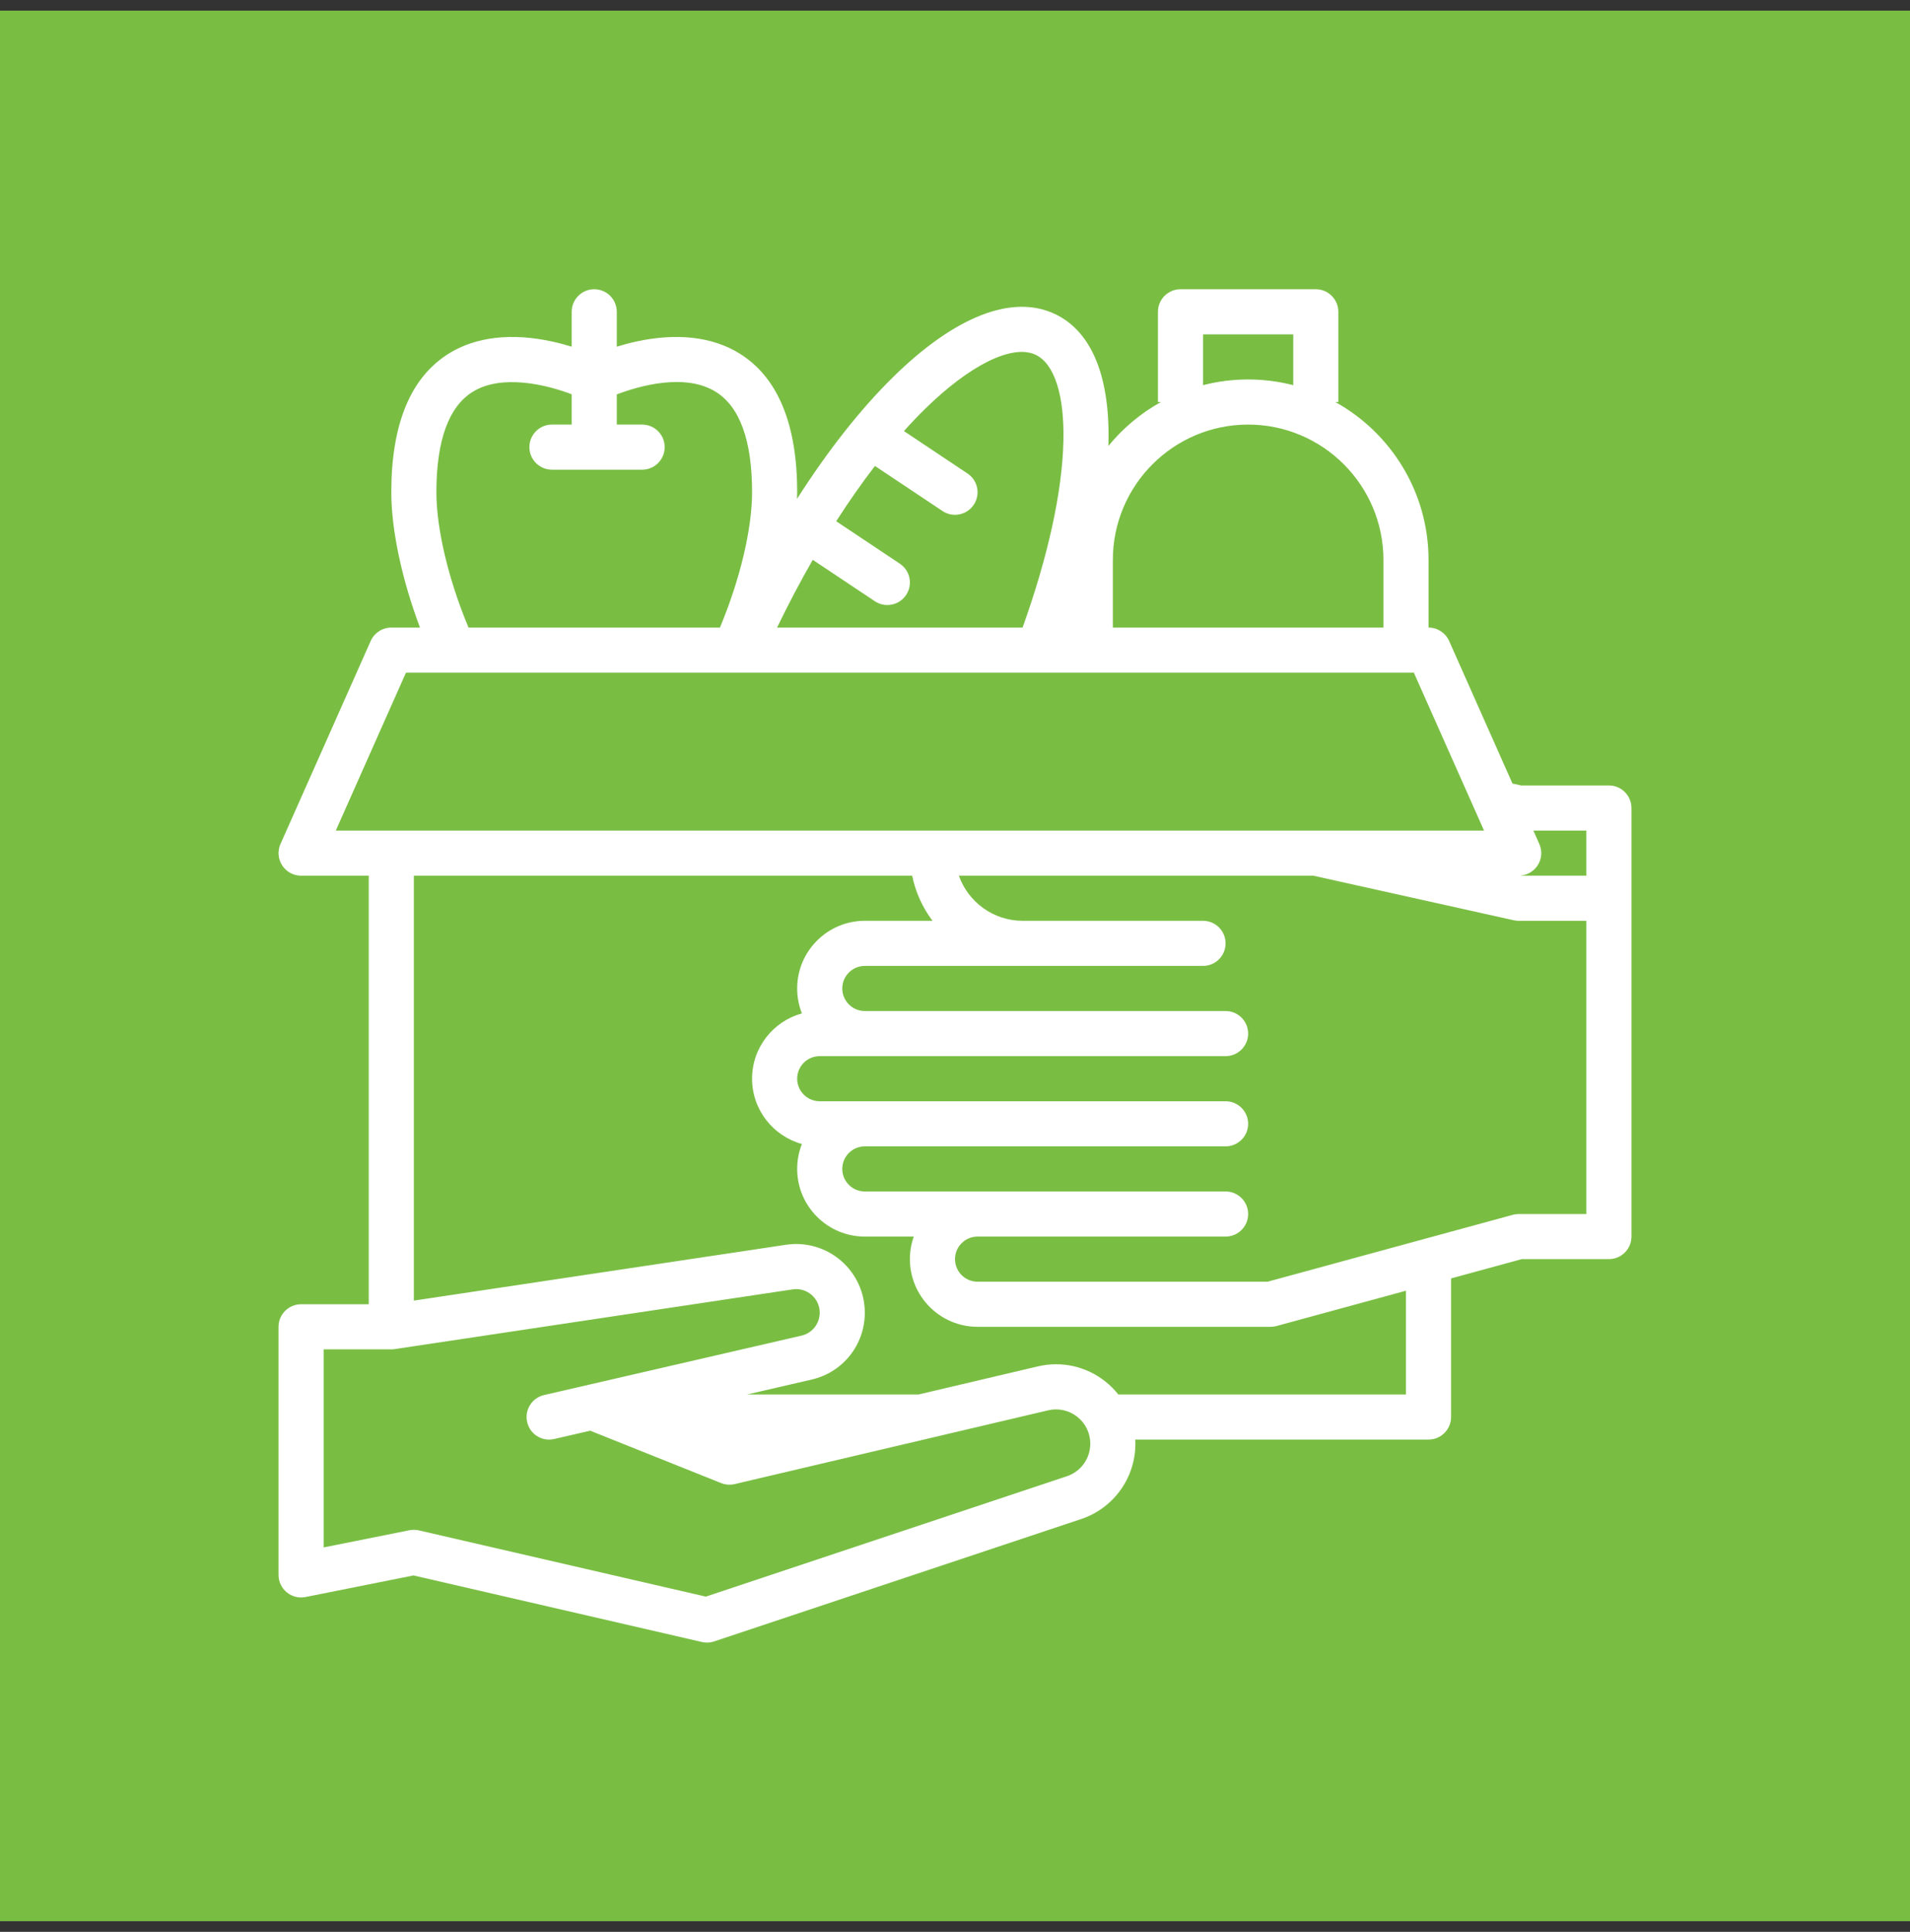
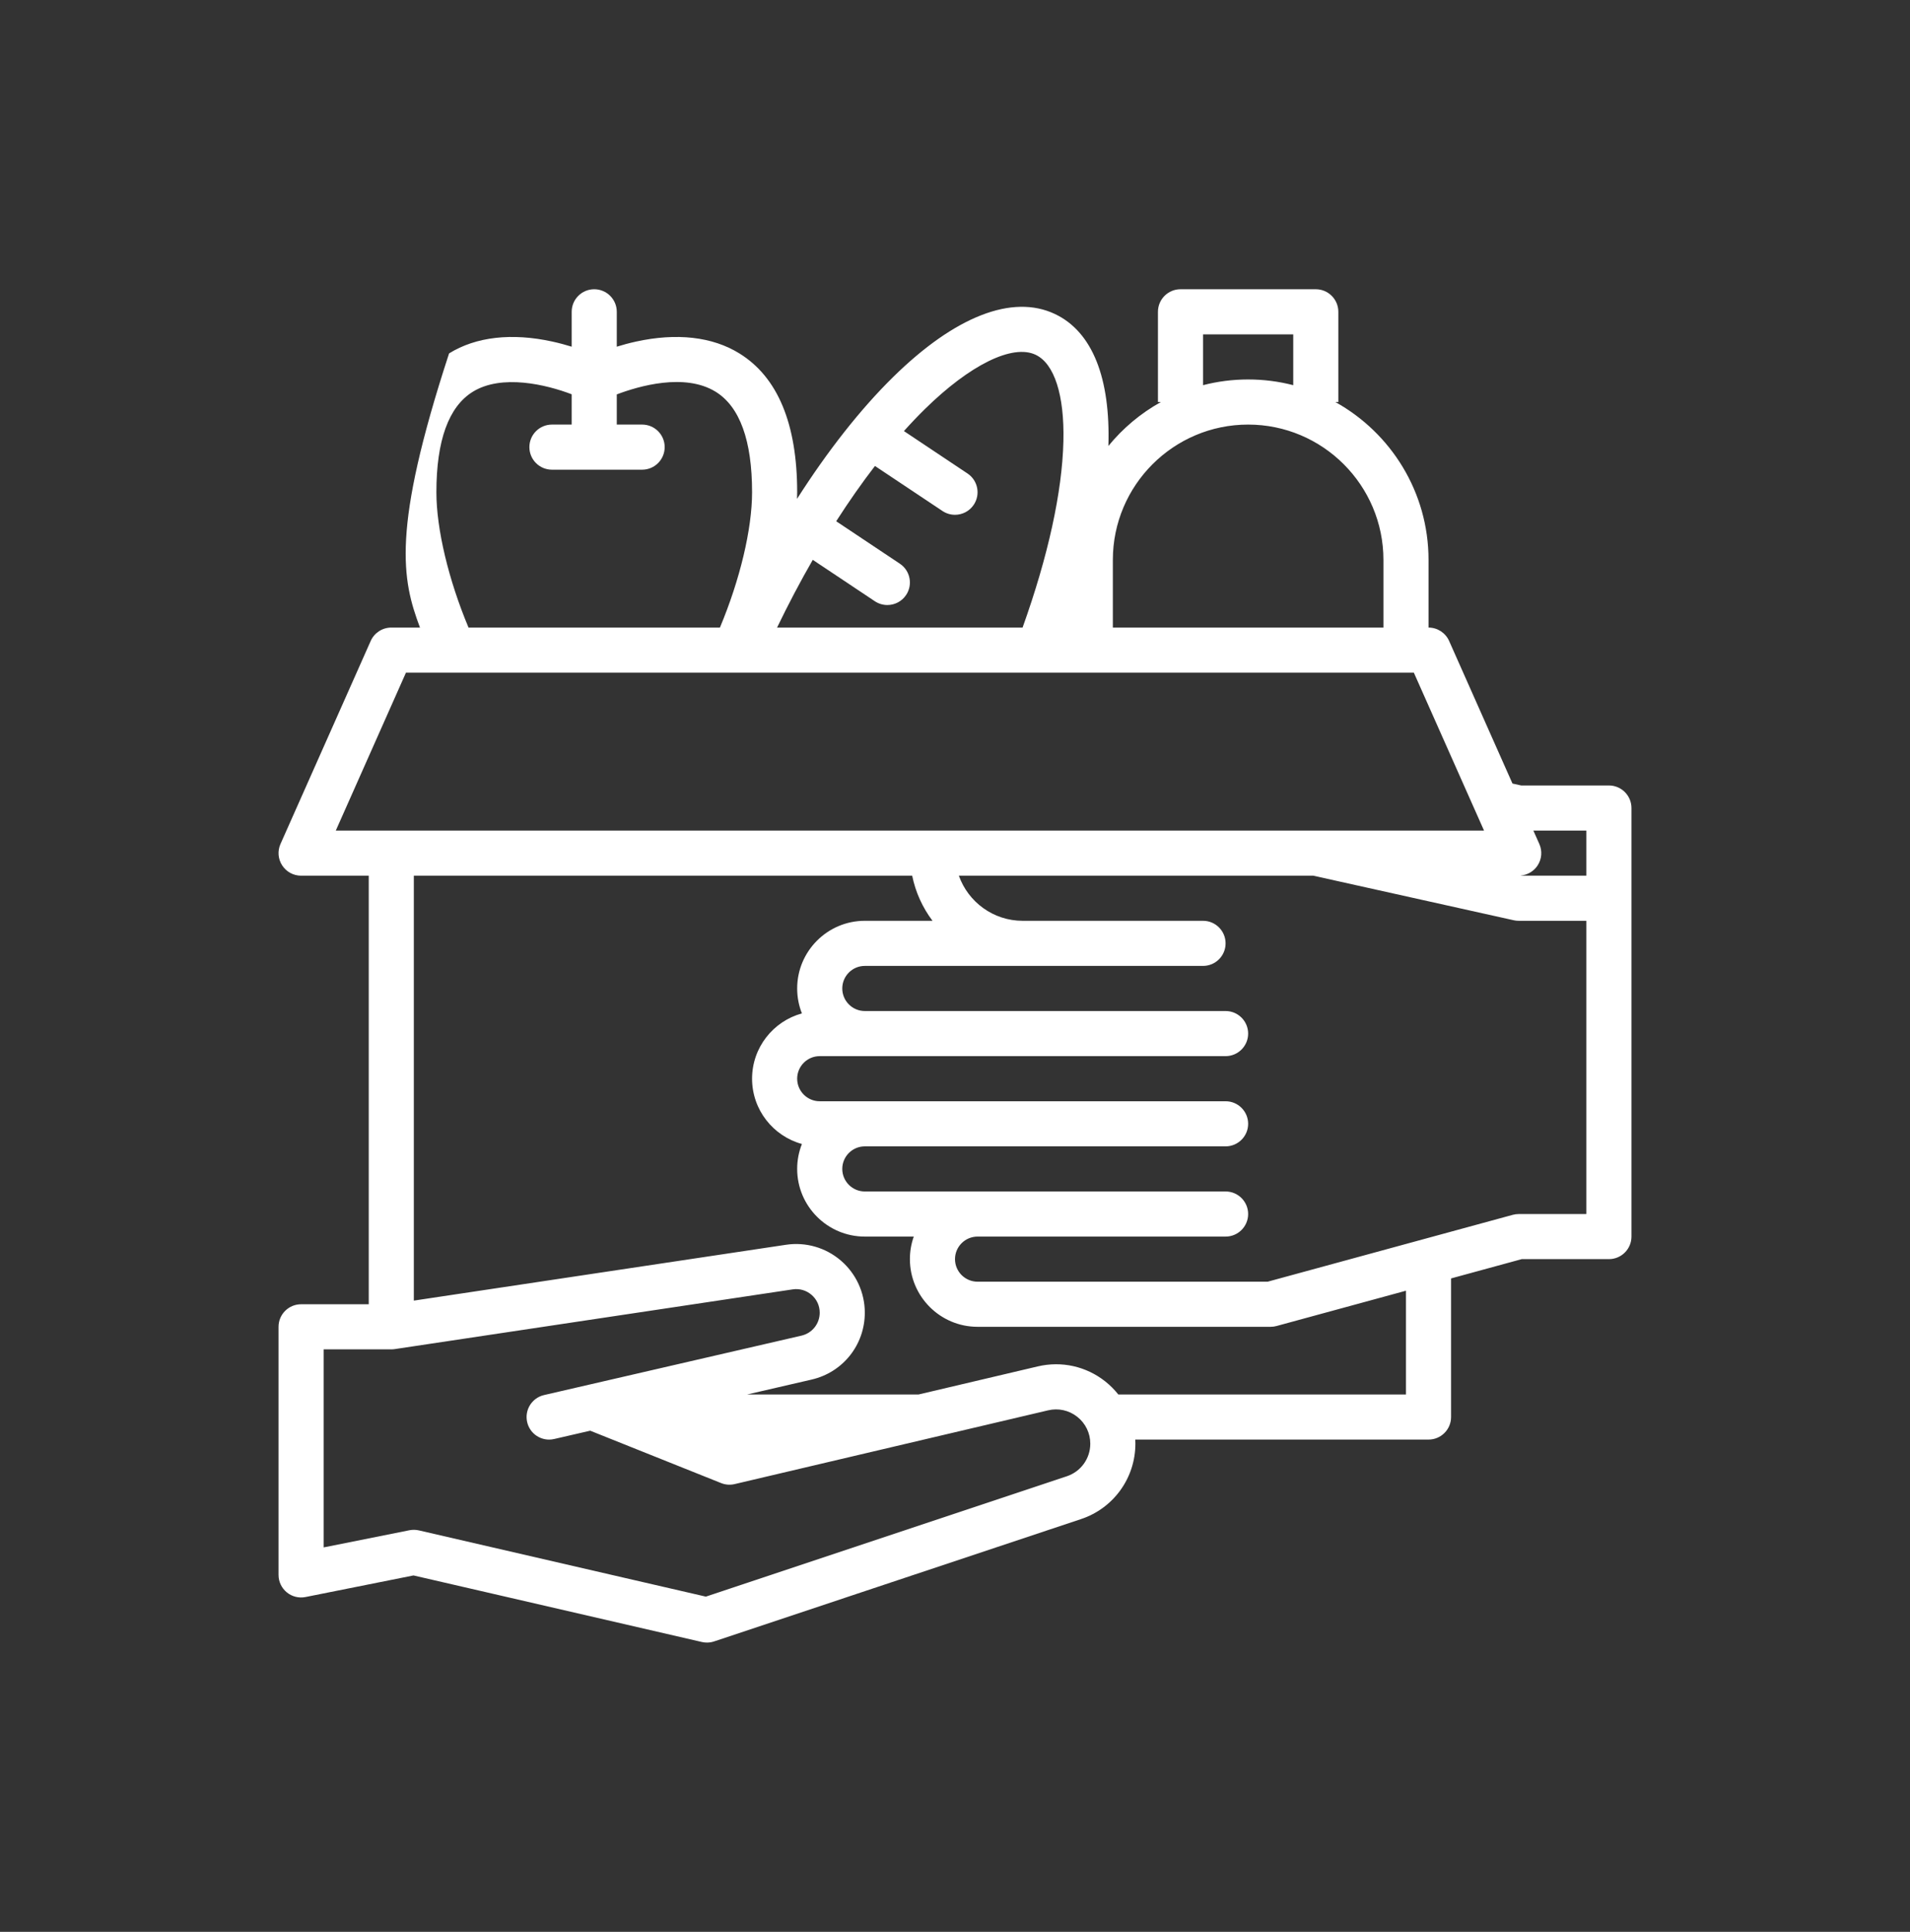
<svg xmlns="http://www.w3.org/2000/svg" width="90" height="91" viewBox="0 0 90 91" fill="none">
  <rect x="0" y="0" width="90" height="91" fill="#333333" stroke="none" />
-   <rect width="90" height="90" transform="translate(0 0.5)" fill="#79BE43" />
-   <path d="M75.813 37H71.679L71.268 36.909L68.284 30.194C68.113 29.81 67.732 29.562 67.313 29.562V26.375C67.313 23.178 65.537 20.389 62.922 18.938H63.063V14.688C63.063 14.101 62.587 13.625 62 13.625H55.625C55.038 13.625 54.563 14.101 54.563 14.688V18.938H54.703C53.752 19.465 52.912 20.17 52.228 21.007C52.328 17.831 51.486 15.629 49.703 14.789C47.702 13.846 45 14.899 42.093 17.752C40.546 19.271 39.003 21.233 37.556 23.5C37.559 23.394 37.563 23.289 37.563 23.188C37.563 19.964 36.646 17.763 34.839 16.647C33.57 15.862 31.886 15.67 29.968 16.091C29.644 16.162 29.34 16.245 29.063 16.331V14.688C29.063 14.101 28.587 13.625 28 13.625C27.413 13.625 26.938 14.101 26.938 14.688V16.331C26.66 16.245 26.356 16.162 26.032 16.091C24.115 15.67 22.43 15.862 21.161 16.647C19.354 17.763 18.438 19.964 18.438 23.188C18.438 24.972 18.942 27.31 19.79 29.562H18.438C18.018 29.562 17.637 29.81 17.467 30.194L13.217 39.756C13.07 40.085 13.101 40.465 13.297 40.766C13.493 41.068 13.828 41.25 14.188 41.25H17.375V61.438H14.188C13.601 61.438 13.125 61.913 13.125 62.5V74.188C13.125 74.506 13.268 74.807 13.514 75.009C13.76 75.211 14.084 75.291 14.396 75.229L19.484 74.212L33.074 77.348C33.153 77.366 33.233 77.375 33.313 77.375C33.426 77.375 33.54 77.357 33.649 77.32L50.942 71.556C52.472 71.046 53.5 69.62 53.5 68.007C53.5 67.942 53.498 67.877 53.495 67.812H67.313C67.899 67.812 68.375 67.337 68.375 66.75V60.221L71.705 59.312H75.813C76.399 59.312 76.875 58.837 76.875 58.25V42.312V38.062C76.875 37.476 76.399 37 75.813 37ZM56.688 15.75H60.938V18.144C60.258 17.968 59.546 17.875 58.813 17.875C58.079 17.875 57.367 17.968 56.688 18.144V15.75ZM52.438 26.375C52.438 22.86 55.297 20 58.813 20C62.328 20 65.188 22.86 65.188 26.375V29.562H52.438V26.375ZM38.298 26.372L41.223 28.322C41.404 28.442 41.609 28.5 41.812 28.5C42.155 28.5 42.492 28.334 42.697 28.027C43.022 27.539 42.89 26.879 42.402 26.554L39.402 24.554C39.998 23.625 40.609 22.754 41.228 21.95L44.411 24.072C44.592 24.192 44.797 24.25 44.999 24.25C45.343 24.25 45.679 24.084 45.884 23.777C46.21 23.289 46.078 22.629 45.589 22.304L42.593 20.306C42.922 19.939 43.252 19.593 43.582 19.269C45.711 17.179 47.709 16.199 48.797 16.711C49.682 17.128 50.16 18.613 50.108 20.784C50.052 23.177 49.388 26.201 48.184 29.563H36.615C37.15 28.454 37.714 27.387 38.298 26.372ZM22.274 18.457C23.642 17.608 25.751 18.12 26.938 18.573V20H26.008C25.421 20 24.945 20.476 24.945 21.062C24.945 21.649 25.421 22.125 26.008 22.125H30.258C30.845 22.125 31.32 21.649 31.32 21.062C31.32 20.476 30.845 20 30.258 20H29.063V18.579C30.095 18.188 32.266 17.554 33.722 18.454C34.86 19.158 35.438 20.75 35.438 23.188C35.438 24.928 34.864 27.319 33.923 29.562H22.077C21.137 27.32 20.563 24.928 20.563 23.188C20.563 20.753 21.138 19.162 22.274 18.457ZM19.128 31.688H66.622L69.928 39.125H15.823L19.128 31.688ZM50.27 69.54L33.26 75.21L19.739 72.09C19.592 72.056 19.44 72.054 19.292 72.083L15.25 72.891V63.562H18.438C18.49 63.562 18.543 63.559 18.595 63.551L37.351 60.737C37.675 60.689 37.991 60.78 38.24 60.994C38.488 61.208 38.625 61.507 38.625 61.835C38.625 62.354 38.271 62.799 37.765 62.916L25.636 65.715C25.064 65.847 24.708 66.417 24.84 66.989C24.953 67.481 25.39 67.813 25.874 67.813C25.953 67.813 26.034 67.804 26.114 67.785L27.811 67.394L33.98 69.862C34.183 69.943 34.406 69.959 34.618 69.909L49.389 66.434C49.872 66.32 50.373 66.432 50.762 66.74C51.152 67.049 51.375 67.51 51.375 68.007C51.375 68.704 50.931 69.32 50.27 69.54ZM66.25 65.688H52.695C52.517 65.463 52.312 65.257 52.082 65.074C51.181 64.36 50.022 64.102 48.902 64.365L43.283 65.688H35.204L38.243 64.986C39.719 64.646 40.75 63.35 40.75 61.835C40.75 60.892 40.34 59.999 39.626 59.384C38.912 58.769 37.968 58.496 37.036 58.636L19.5 61.266V41.25H42.982C43.142 42.035 43.475 42.757 43.94 43.375H40.75C38.993 43.375 37.563 44.805 37.563 46.562C37.563 46.977 37.642 47.373 37.787 47.737C36.435 48.106 35.438 49.345 35.438 50.812C35.438 52.28 36.435 53.519 37.787 53.888C37.642 54.252 37.563 54.648 37.563 55.062C37.563 56.82 38.993 58.25 40.75 58.25H43.057C42.939 58.582 42.875 58.94 42.875 59.312C42.875 61.07 44.305 62.5 46.063 62.5H59.875C59.969 62.5 60.063 62.487 60.154 62.462L66.25 60.8V65.688ZM74.75 57.188H71.563C71.468 57.188 71.374 57.2 71.283 57.225L59.733 60.375H46.063C45.477 60.375 45 59.898 45 59.312C45 58.727 45.477 58.25 46.063 58.25H57.75C58.337 58.25 58.813 57.774 58.813 57.188C58.813 56.601 58.337 56.125 57.75 56.125H40.75C40.164 56.125 39.688 55.648 39.688 55.062C39.688 54.477 40.164 54 40.75 54H57.75C58.337 54 58.813 53.524 58.813 52.938C58.813 52.351 58.337 51.875 57.75 51.875H38.625C38.039 51.875 37.563 51.398 37.563 50.812C37.563 50.227 38.039 49.75 38.625 49.75H57.75C58.337 49.75 58.813 49.274 58.813 48.688C58.813 48.101 58.337 47.625 57.75 47.625H40.75C40.164 47.625 39.688 47.148 39.688 46.562C39.688 45.977 40.164 45.5 40.75 45.5H56.688C57.274 45.5 57.75 45.024 57.75 44.438C57.75 43.851 57.274 43.375 56.688 43.375H48.188C46.802 43.375 45.621 42.487 45.182 41.25H61.883L71.332 43.35C71.408 43.367 71.485 43.375 71.563 43.375H74.75V57.188ZM74.75 41.25H71.679L71.653 41.244C71.978 41.216 72.274 41.042 72.454 40.766C72.65 40.465 72.68 40.085 72.534 39.756L72.253 39.125H74.75V41.25Z" fill="white" />
+   <path d="M75.813 37H71.679L71.268 36.909L68.284 30.194C68.113 29.81 67.732 29.562 67.313 29.562V26.375C67.313 23.178 65.537 20.389 62.922 18.938H63.063V14.688C63.063 14.101 62.587 13.625 62 13.625H55.625C55.038 13.625 54.563 14.101 54.563 14.688V18.938H54.703C53.752 19.465 52.912 20.17 52.228 21.007C52.328 17.831 51.486 15.629 49.703 14.789C47.702 13.846 45 14.899 42.093 17.752C40.546 19.271 39.003 21.233 37.556 23.5C37.559 23.394 37.563 23.289 37.563 23.188C37.563 19.964 36.646 17.763 34.839 16.647C33.57 15.862 31.886 15.67 29.968 16.091C29.644 16.162 29.34 16.245 29.063 16.331V14.688C29.063 14.101 28.587 13.625 28 13.625C27.413 13.625 26.938 14.101 26.938 14.688V16.331C26.66 16.245 26.356 16.162 26.032 16.091C24.115 15.67 22.43 15.862 21.161 16.647C18.438 24.972 18.942 27.31 19.79 29.562H18.438C18.018 29.562 17.637 29.81 17.467 30.194L13.217 39.756C13.07 40.085 13.101 40.465 13.297 40.766C13.493 41.068 13.828 41.25 14.188 41.25H17.375V61.438H14.188C13.601 61.438 13.125 61.913 13.125 62.5V74.188C13.125 74.506 13.268 74.807 13.514 75.009C13.76 75.211 14.084 75.291 14.396 75.229L19.484 74.212L33.074 77.348C33.153 77.366 33.233 77.375 33.313 77.375C33.426 77.375 33.54 77.357 33.649 77.32L50.942 71.556C52.472 71.046 53.5 69.62 53.5 68.007C53.5 67.942 53.498 67.877 53.495 67.812H67.313C67.899 67.812 68.375 67.337 68.375 66.75V60.221L71.705 59.312H75.813C76.399 59.312 76.875 58.837 76.875 58.25V42.312V38.062C76.875 37.476 76.399 37 75.813 37ZM56.688 15.75H60.938V18.144C60.258 17.968 59.546 17.875 58.813 17.875C58.079 17.875 57.367 17.968 56.688 18.144V15.75ZM52.438 26.375C52.438 22.86 55.297 20 58.813 20C62.328 20 65.188 22.86 65.188 26.375V29.562H52.438V26.375ZM38.298 26.372L41.223 28.322C41.404 28.442 41.609 28.5 41.812 28.5C42.155 28.5 42.492 28.334 42.697 28.027C43.022 27.539 42.89 26.879 42.402 26.554L39.402 24.554C39.998 23.625 40.609 22.754 41.228 21.95L44.411 24.072C44.592 24.192 44.797 24.25 44.999 24.25C45.343 24.25 45.679 24.084 45.884 23.777C46.21 23.289 46.078 22.629 45.589 22.304L42.593 20.306C42.922 19.939 43.252 19.593 43.582 19.269C45.711 17.179 47.709 16.199 48.797 16.711C49.682 17.128 50.16 18.613 50.108 20.784C50.052 23.177 49.388 26.201 48.184 29.563H36.615C37.15 28.454 37.714 27.387 38.298 26.372ZM22.274 18.457C23.642 17.608 25.751 18.12 26.938 18.573V20H26.008C25.421 20 24.945 20.476 24.945 21.062C24.945 21.649 25.421 22.125 26.008 22.125H30.258C30.845 22.125 31.32 21.649 31.32 21.062C31.32 20.476 30.845 20 30.258 20H29.063V18.579C30.095 18.188 32.266 17.554 33.722 18.454C34.86 19.158 35.438 20.75 35.438 23.188C35.438 24.928 34.864 27.319 33.923 29.562H22.077C21.137 27.32 20.563 24.928 20.563 23.188C20.563 20.753 21.138 19.162 22.274 18.457ZM19.128 31.688H66.622L69.928 39.125H15.823L19.128 31.688ZM50.27 69.54L33.26 75.21L19.739 72.09C19.592 72.056 19.44 72.054 19.292 72.083L15.25 72.891V63.562H18.438C18.49 63.562 18.543 63.559 18.595 63.551L37.351 60.737C37.675 60.689 37.991 60.78 38.24 60.994C38.488 61.208 38.625 61.507 38.625 61.835C38.625 62.354 38.271 62.799 37.765 62.916L25.636 65.715C25.064 65.847 24.708 66.417 24.84 66.989C24.953 67.481 25.39 67.813 25.874 67.813C25.953 67.813 26.034 67.804 26.114 67.785L27.811 67.394L33.98 69.862C34.183 69.943 34.406 69.959 34.618 69.909L49.389 66.434C49.872 66.32 50.373 66.432 50.762 66.74C51.152 67.049 51.375 67.51 51.375 68.007C51.375 68.704 50.931 69.32 50.27 69.54ZM66.25 65.688H52.695C52.517 65.463 52.312 65.257 52.082 65.074C51.181 64.36 50.022 64.102 48.902 64.365L43.283 65.688H35.204L38.243 64.986C39.719 64.646 40.75 63.35 40.75 61.835C40.75 60.892 40.34 59.999 39.626 59.384C38.912 58.769 37.968 58.496 37.036 58.636L19.5 61.266V41.25H42.982C43.142 42.035 43.475 42.757 43.94 43.375H40.75C38.993 43.375 37.563 44.805 37.563 46.562C37.563 46.977 37.642 47.373 37.787 47.737C36.435 48.106 35.438 49.345 35.438 50.812C35.438 52.28 36.435 53.519 37.787 53.888C37.642 54.252 37.563 54.648 37.563 55.062C37.563 56.82 38.993 58.25 40.75 58.25H43.057C42.939 58.582 42.875 58.94 42.875 59.312C42.875 61.07 44.305 62.5 46.063 62.5H59.875C59.969 62.5 60.063 62.487 60.154 62.462L66.25 60.8V65.688ZM74.75 57.188H71.563C71.468 57.188 71.374 57.2 71.283 57.225L59.733 60.375H46.063C45.477 60.375 45 59.898 45 59.312C45 58.727 45.477 58.25 46.063 58.25H57.75C58.337 58.25 58.813 57.774 58.813 57.188C58.813 56.601 58.337 56.125 57.75 56.125H40.75C40.164 56.125 39.688 55.648 39.688 55.062C39.688 54.477 40.164 54 40.75 54H57.75C58.337 54 58.813 53.524 58.813 52.938C58.813 52.351 58.337 51.875 57.75 51.875H38.625C38.039 51.875 37.563 51.398 37.563 50.812C37.563 50.227 38.039 49.75 38.625 49.75H57.75C58.337 49.75 58.813 49.274 58.813 48.688C58.813 48.101 58.337 47.625 57.75 47.625H40.75C40.164 47.625 39.688 47.148 39.688 46.562C39.688 45.977 40.164 45.5 40.75 45.5H56.688C57.274 45.5 57.75 45.024 57.75 44.438C57.75 43.851 57.274 43.375 56.688 43.375H48.188C46.802 43.375 45.621 42.487 45.182 41.25H61.883L71.332 43.35C71.408 43.367 71.485 43.375 71.563 43.375H74.75V57.188ZM74.75 41.25H71.679L71.653 41.244C71.978 41.216 72.274 41.042 72.454 40.766C72.65 40.465 72.68 40.085 72.534 39.756L72.253 39.125H74.75V41.25Z" fill="white" />
</svg>